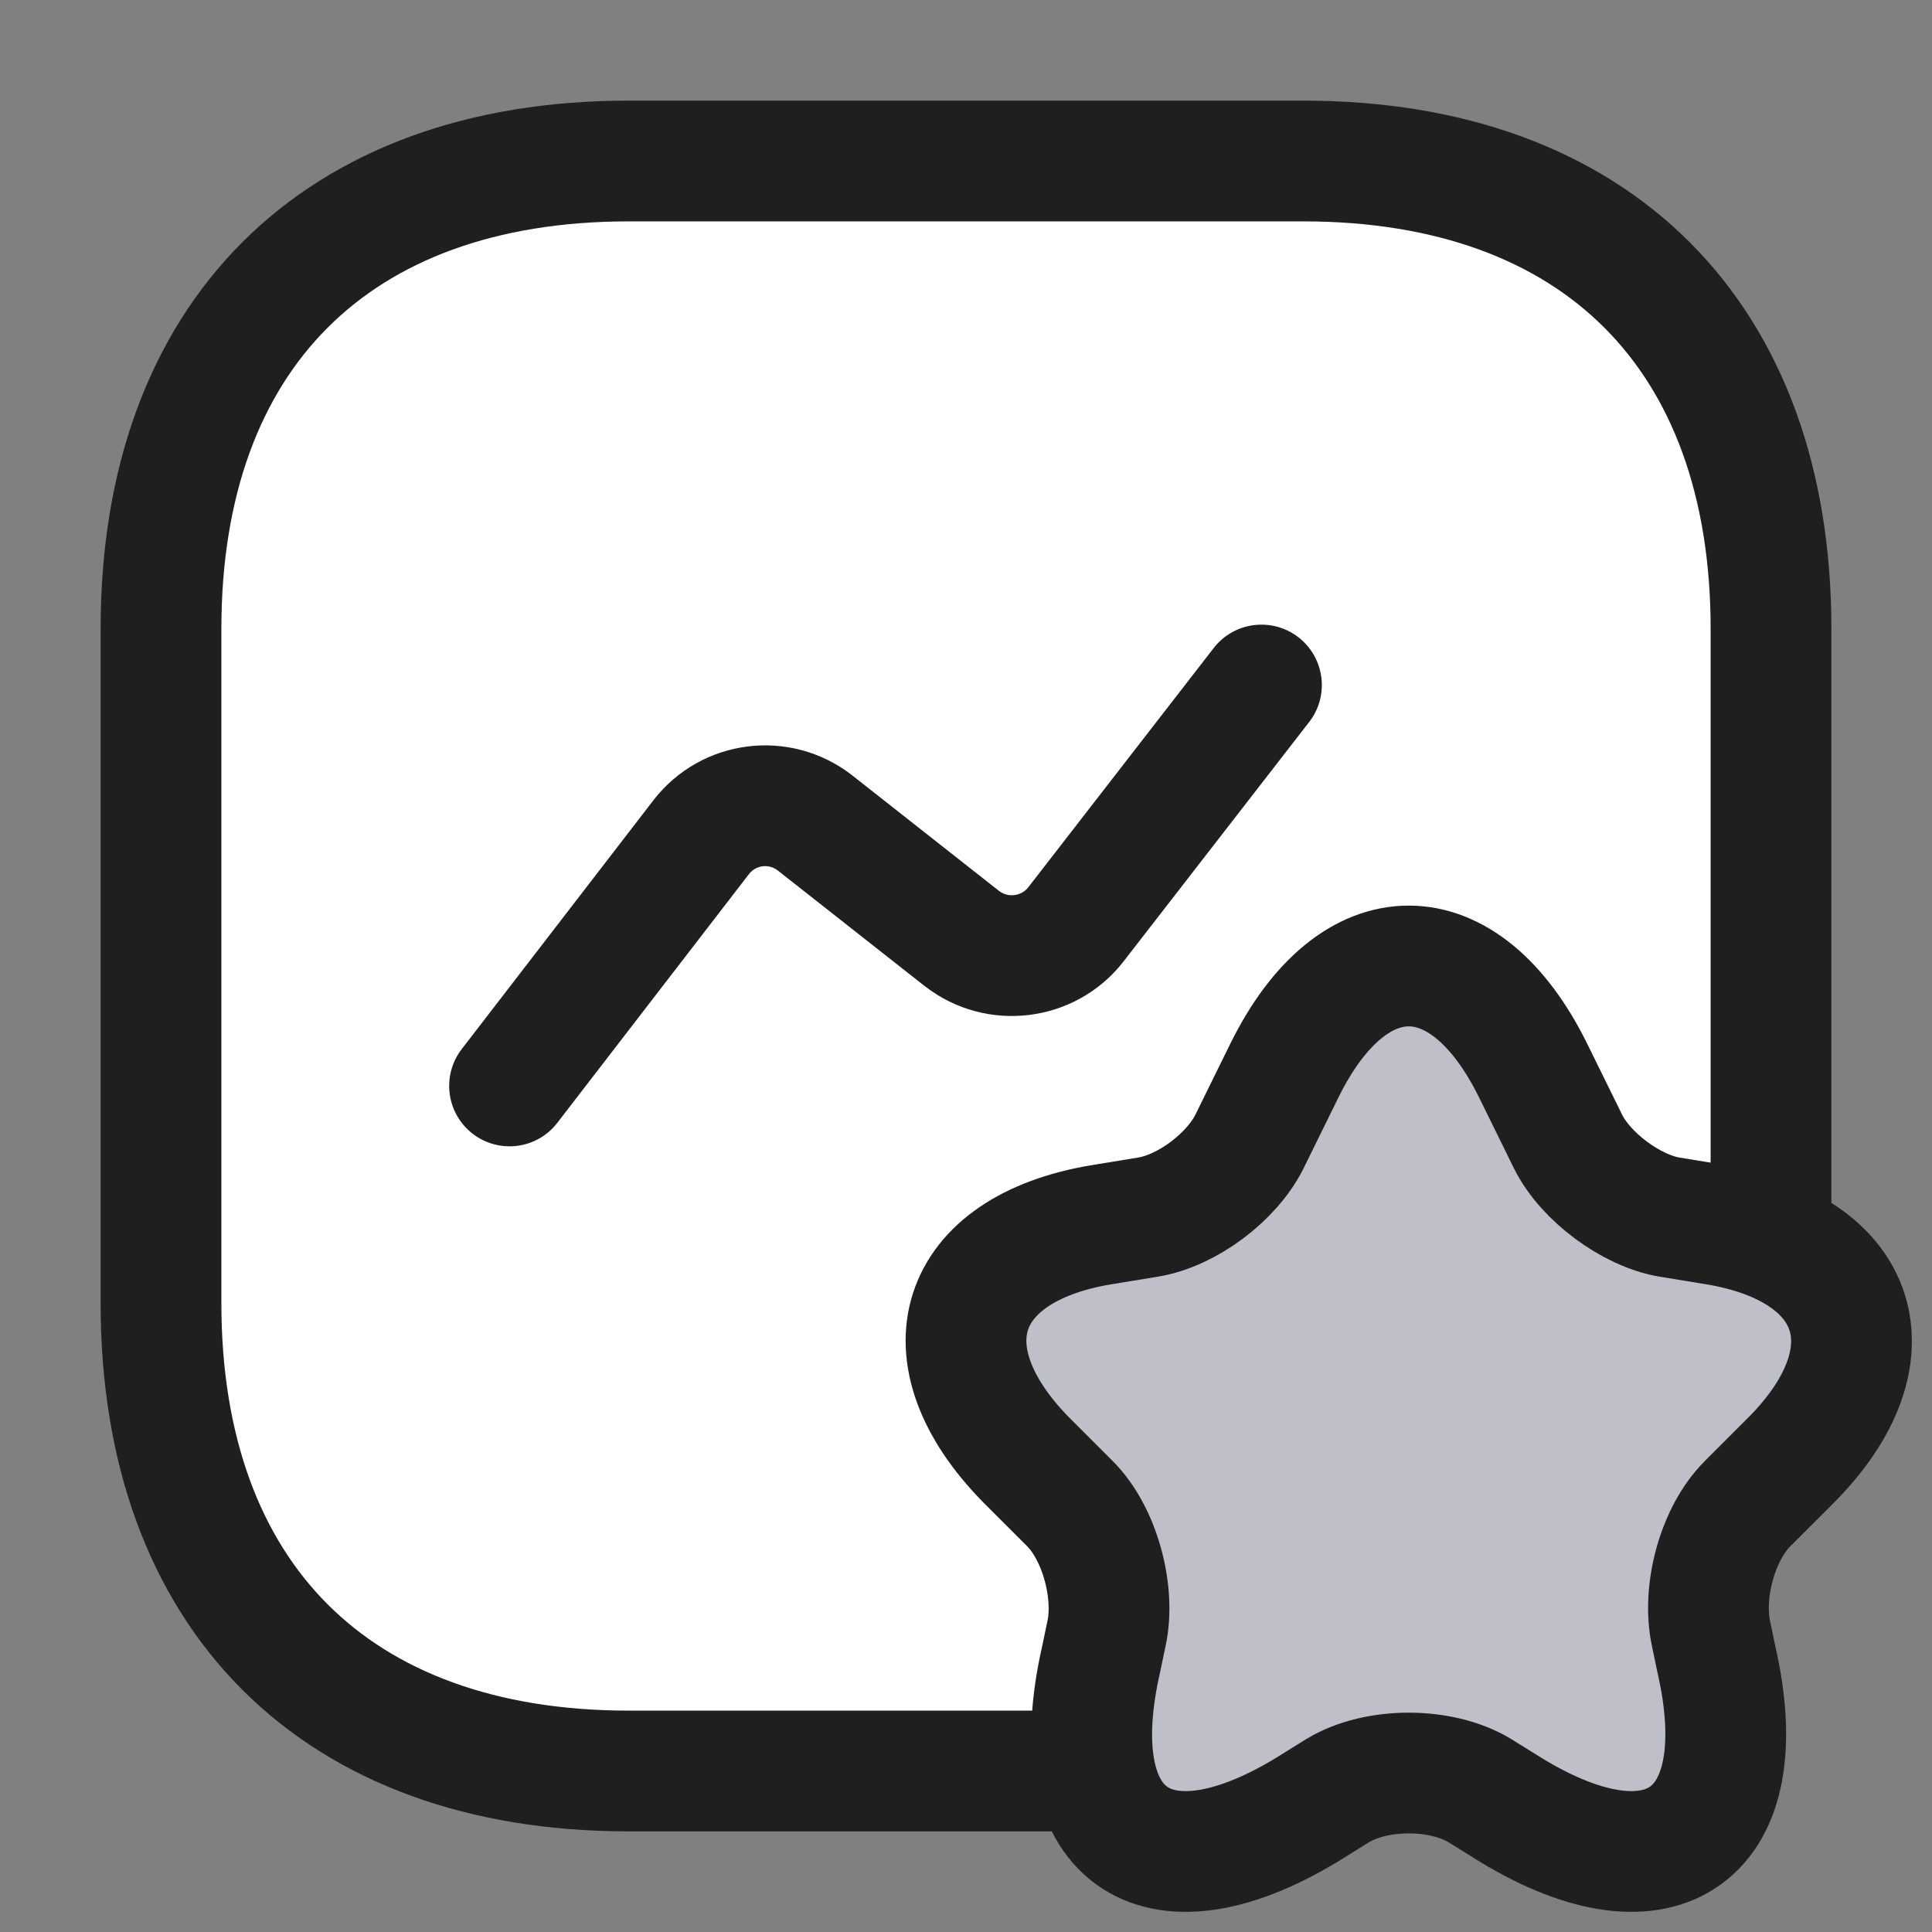
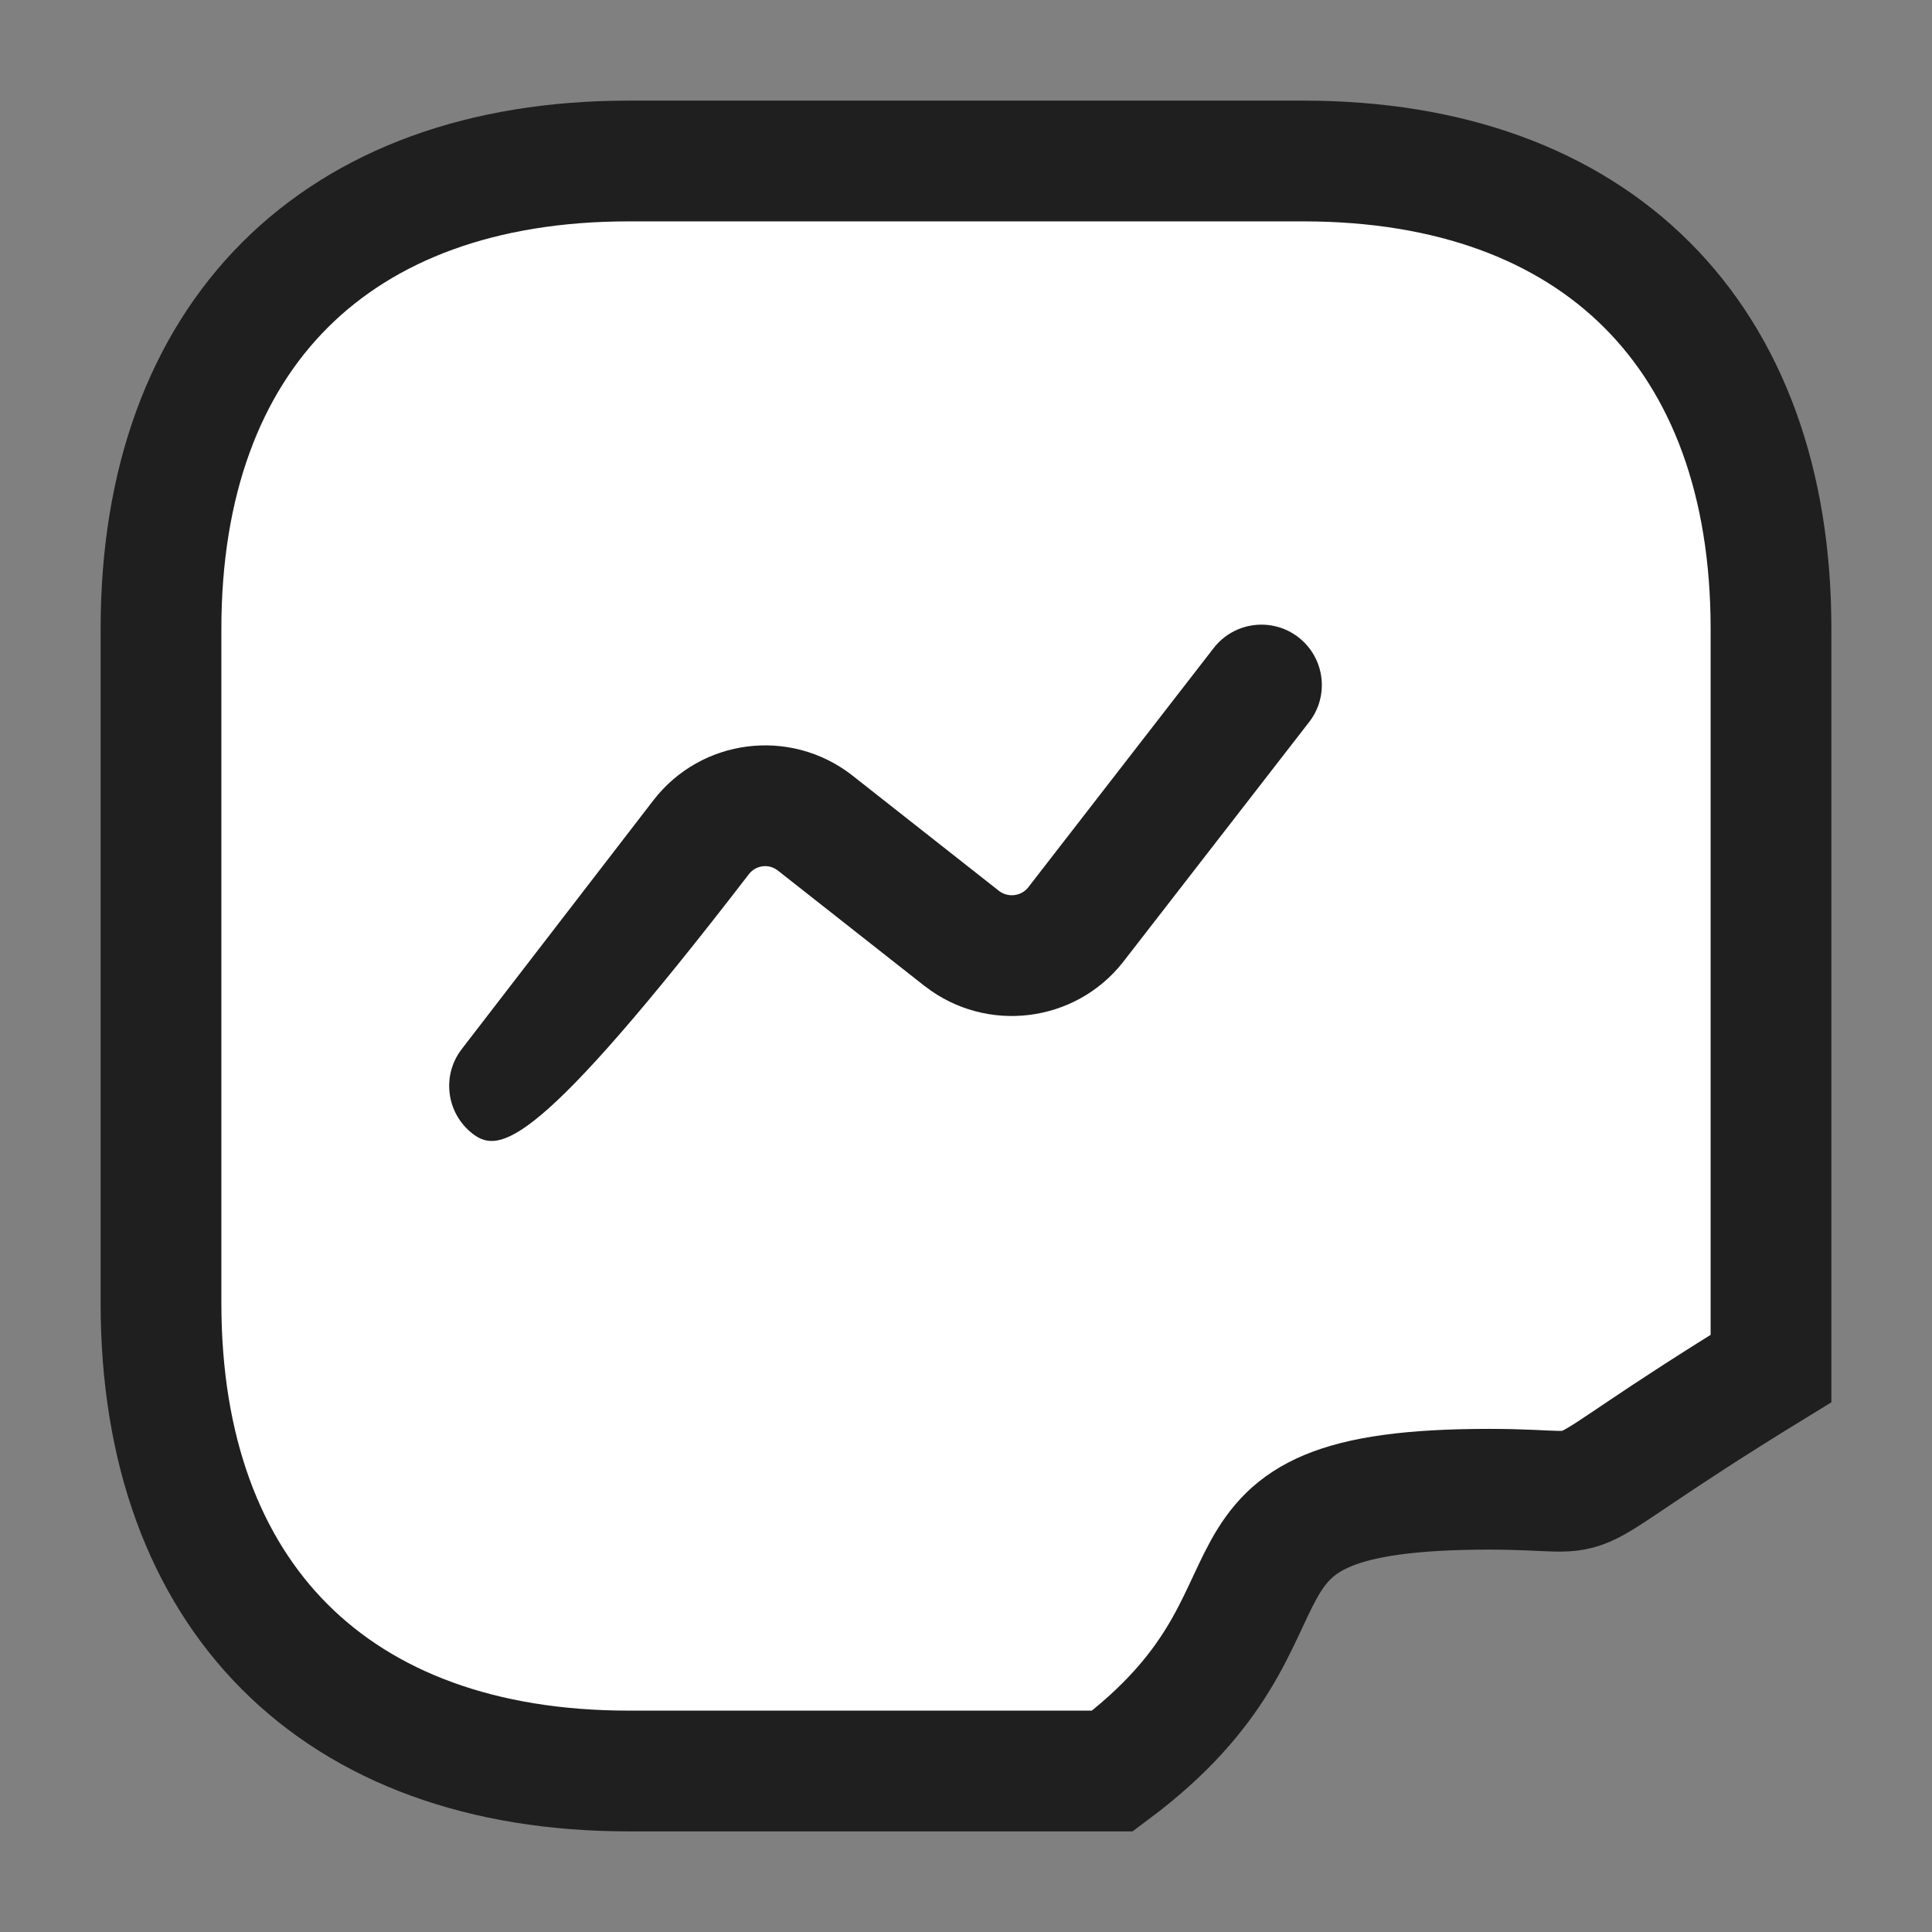
<svg xmlns="http://www.w3.org/2000/svg" width="24" height="24" viewBox="0 0 24 24" fill="none">
  <rect x="0" y="0" width="24" height="24" fill="#808080" stroke="none" />
  <path d="M22 7.81V17C19 18.84 20.172 18.5 18.5 18.5C14.586 18.5 16.5 20 13.82 22H7.81C4.17 22 2 19.83 2 16.19V7.81C2 4.17 4.17 2 7.81 2H16.19C19.83 2 22 4.17 22 7.81Z" fill="white" stroke="#1F1F1F" stroke-width="1.5" />
-   <path d="M19.04 13.289L19.48 14.183C19.7 14.623 20.264 15.036 20.731 15.118L21.323 15.215C23.124 15.517 23.536 16.837 22.258 18.13L21.708 18.68C21.336 19.052 21.144 19.767 21.254 20.289L21.323 20.619C21.818 22.792 20.663 23.631 18.779 22.49L18.38 22.242C17.899 21.953 17.101 21.953 16.62 22.242L16.221 22.49C14.324 23.631 13.182 22.792 13.677 20.619L13.746 20.289C13.856 19.781 13.664 19.052 13.292 18.68L12.742 18.13C11.464 16.824 11.876 15.517 13.677 15.215L14.269 15.118C14.75 15.036 15.3 14.623 15.52 14.183L15.96 13.289C16.812 11.57 18.188 11.57 19.04 13.289Z" fill="#BFBFC9" stroke="#1F1F1F" stroke-width="1.5" />
-   <path fill-rule="evenodd" clip-rule="evenodd" d="M16.13 7.917C16.457 8.171 16.517 8.642 16.263 8.969L13.948 11.955C13.354 12.707 12.257 12.845 11.492 12.253L11.486 12.249L9.66 10.812C9.547 10.726 9.39 10.748 9.304 10.858C9.304 10.858 9.304 10.858 9.304 10.858L6.924 13.947C6.672 14.276 6.201 14.337 5.872 14.084C5.544 13.831 5.483 13.36 5.736 13.032L8.117 9.941C8.711 9.173 9.812 9.034 10.579 9.626L10.584 9.63L12.411 11.068C12.524 11.154 12.685 11.132 12.77 11.027L15.077 8.05C15.331 7.723 15.802 7.663 16.13 7.917Z" fill="#1F1F1F" />
+   <path fill-rule="evenodd" clip-rule="evenodd" d="M16.13 7.917C16.457 8.171 16.517 8.642 16.263 8.969L13.948 11.955C13.354 12.707 12.257 12.845 11.492 12.253L11.486 12.249L9.66 10.812C9.547 10.726 9.39 10.748 9.304 10.858C9.304 10.858 9.304 10.858 9.304 10.858C6.672 14.276 6.201 14.337 5.872 14.084C5.544 13.831 5.483 13.36 5.736 13.032L8.117 9.941C8.711 9.173 9.812 9.034 10.579 9.626L10.584 9.63L12.411 11.068C12.524 11.154 12.685 11.132 12.77 11.027L15.077 8.05C15.331 7.723 15.802 7.663 16.13 7.917Z" fill="#1F1F1F" />
</svg>